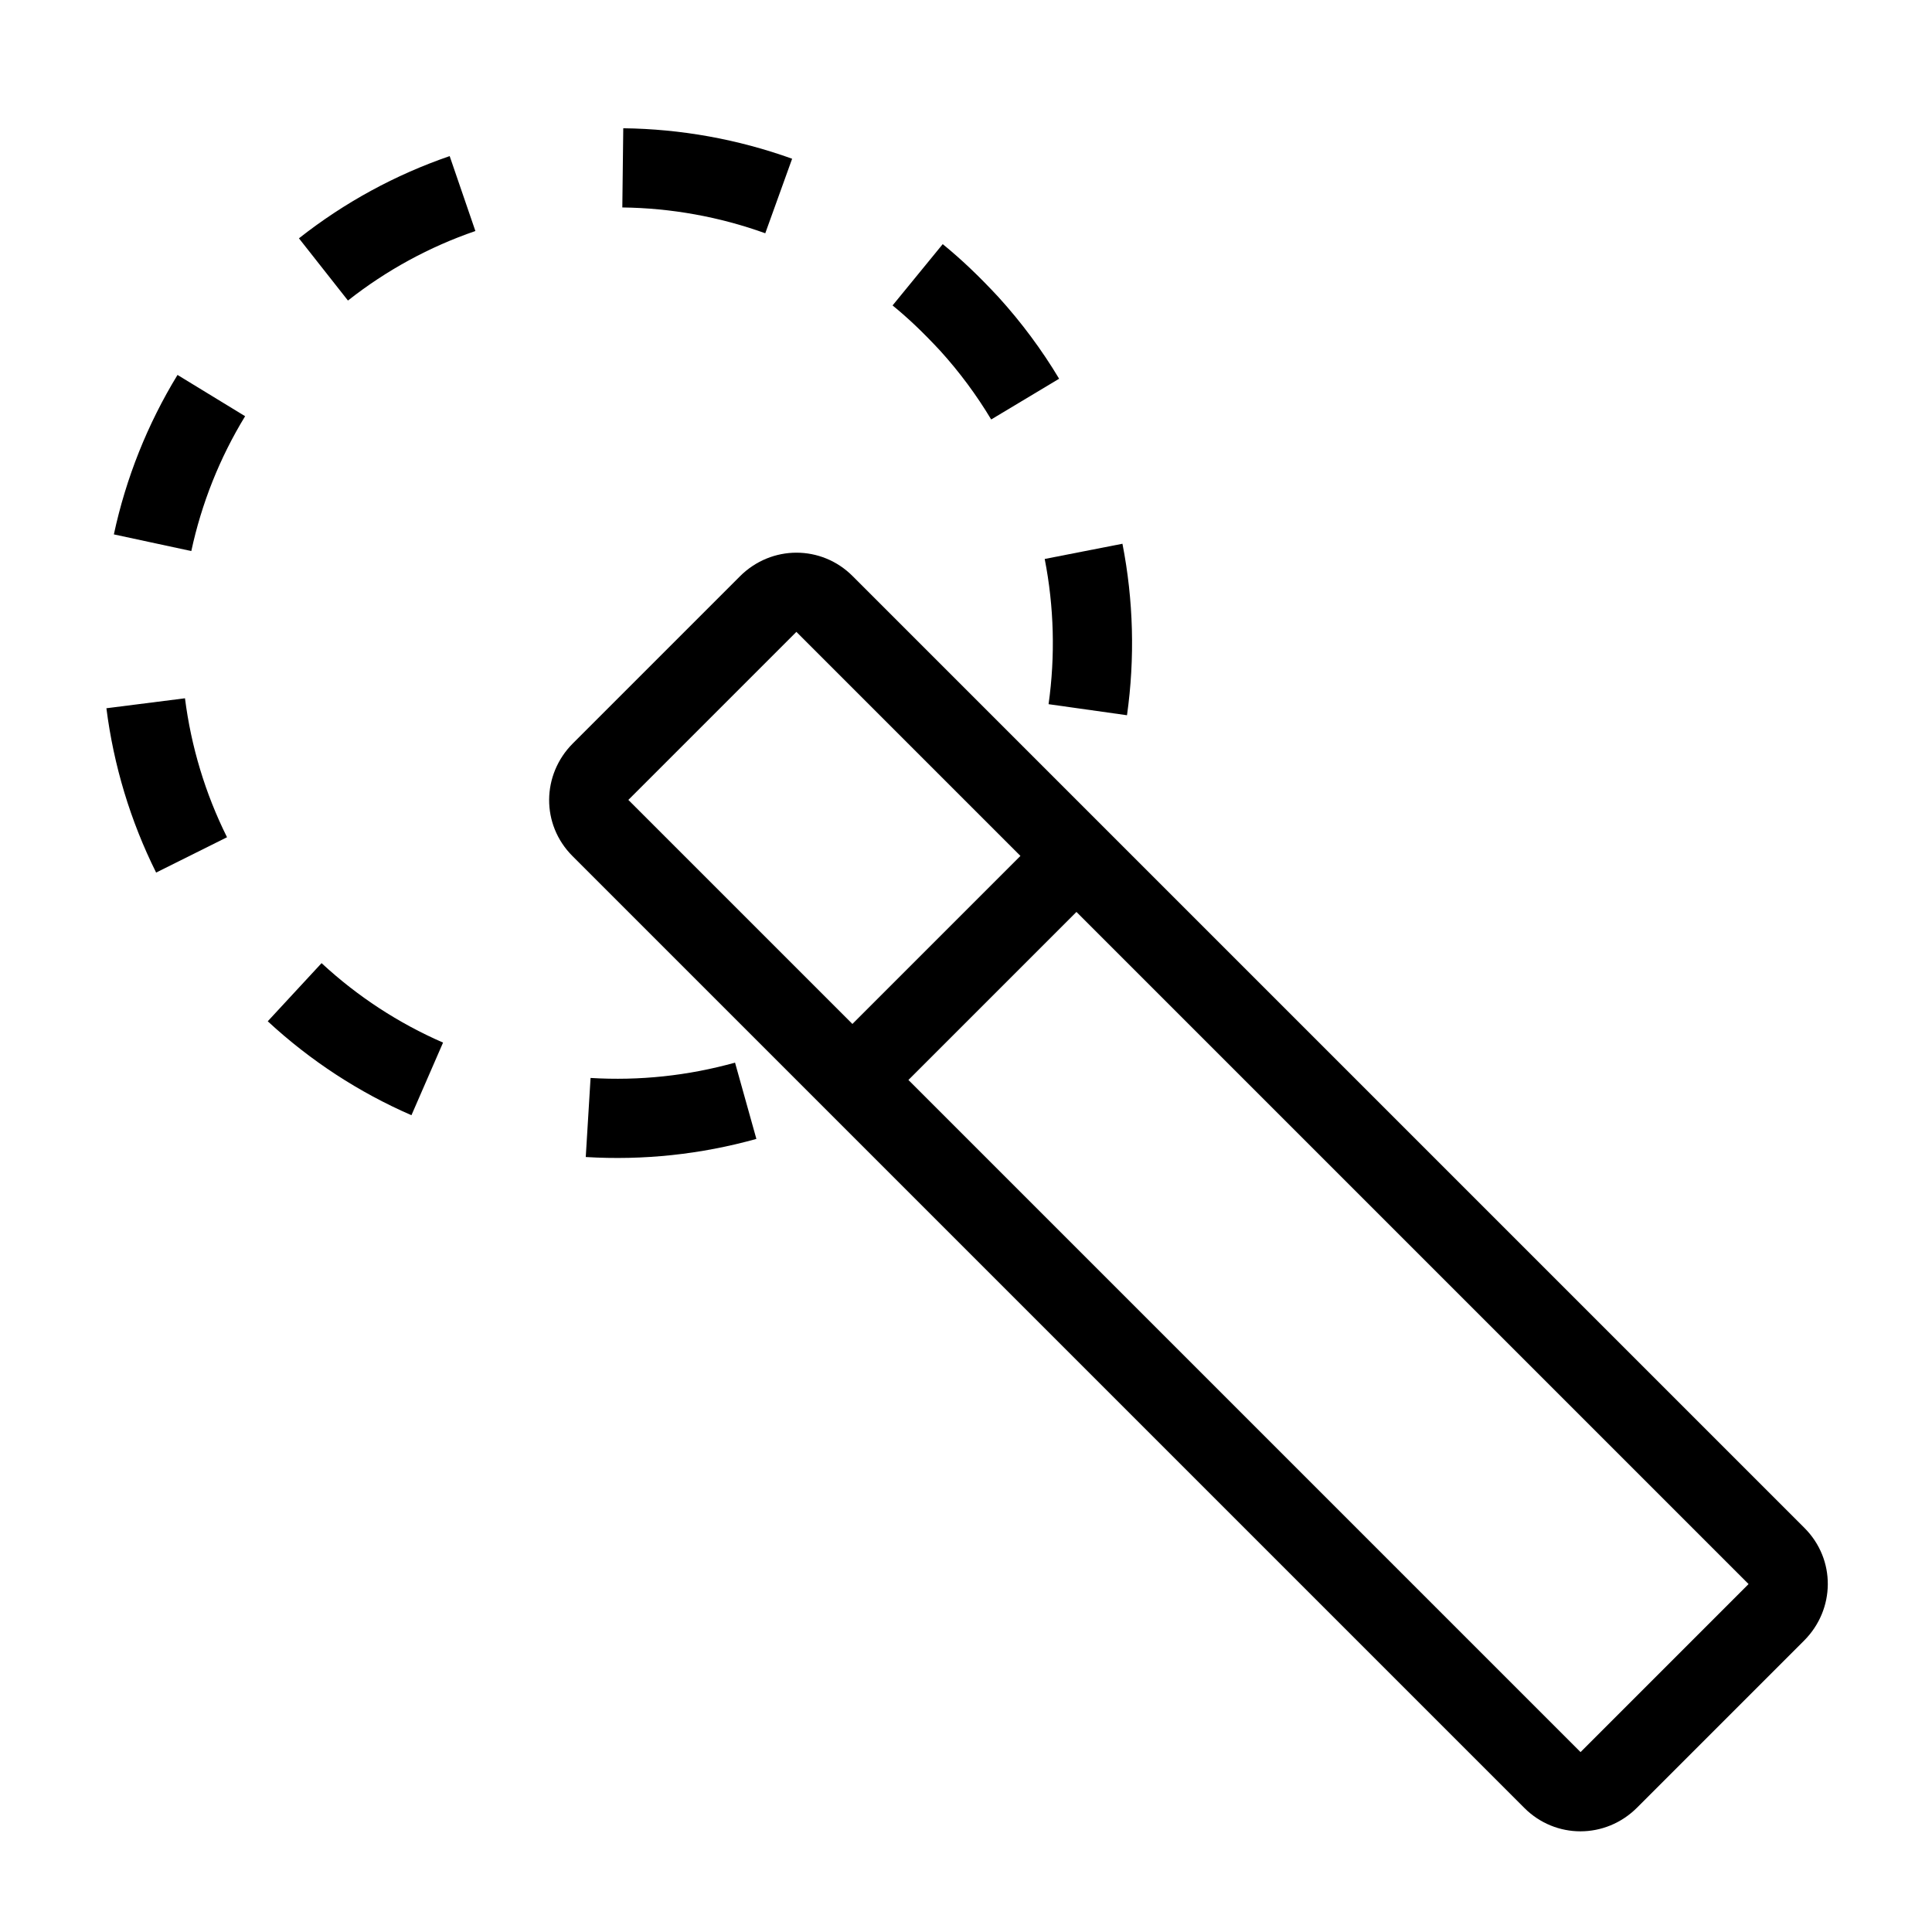
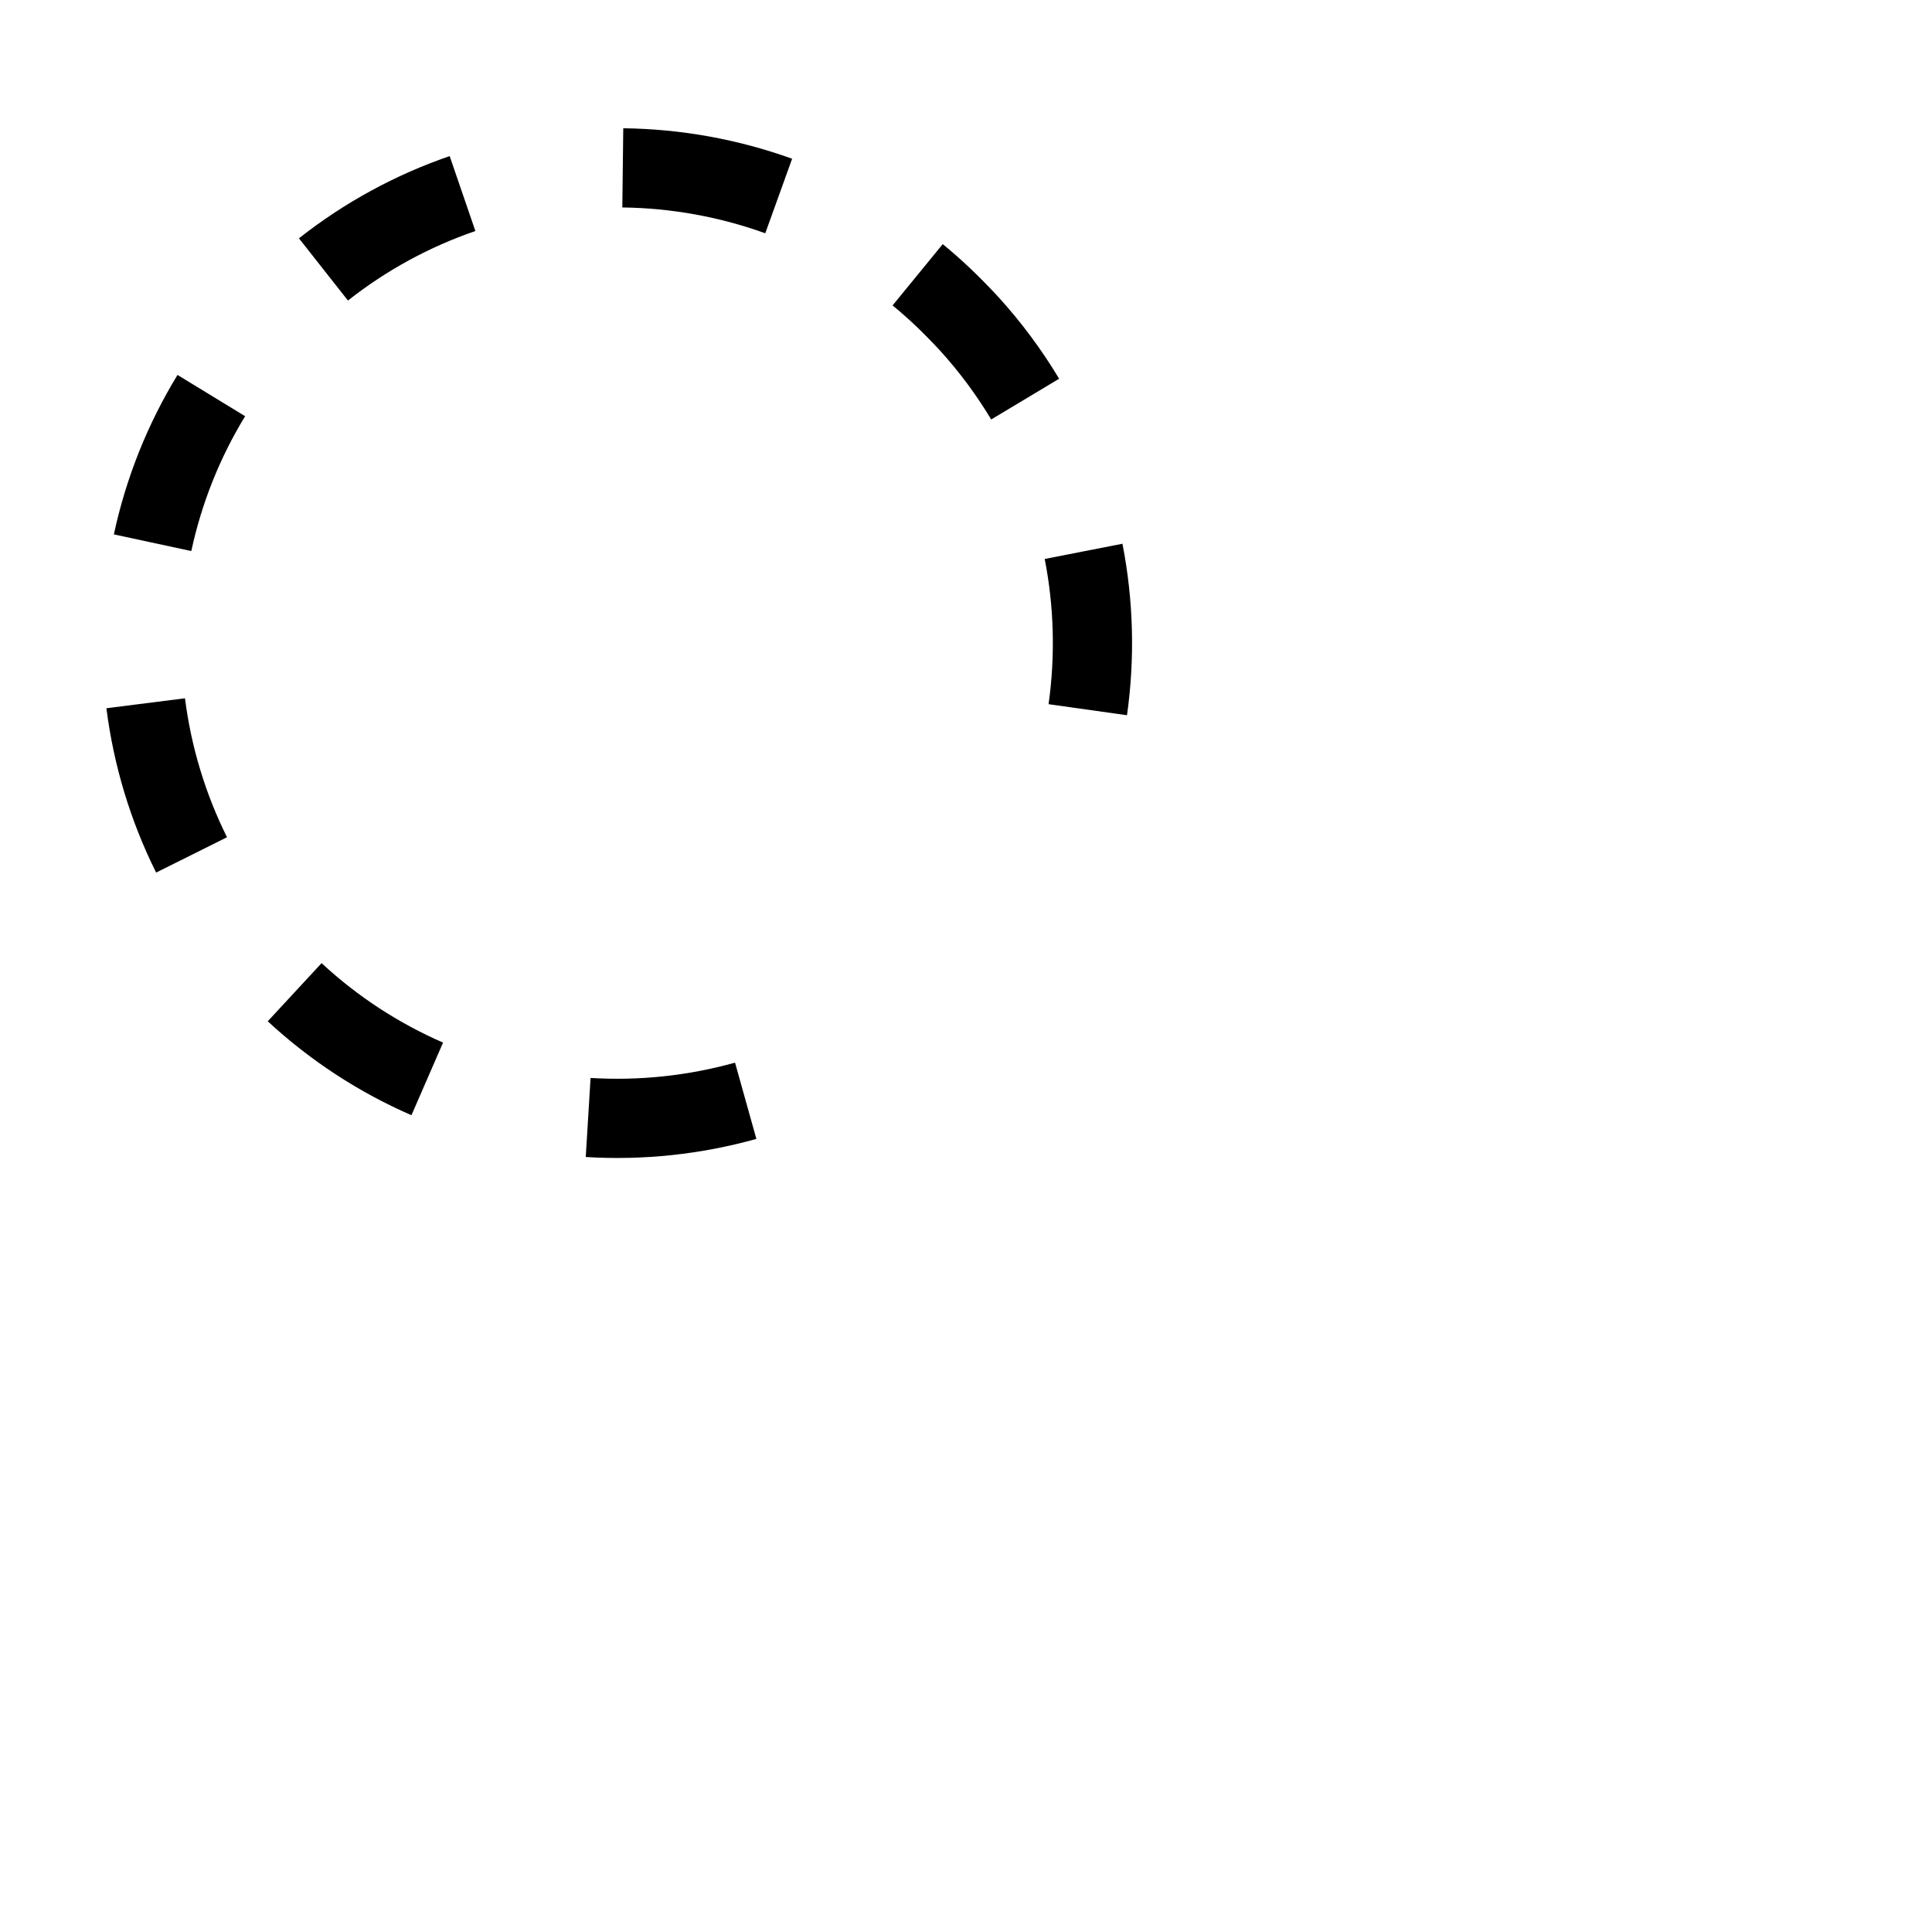
<svg xmlns="http://www.w3.org/2000/svg" fill="#000000" width="800px" height="800px" version="1.1" viewBox="144 144 512 512">
  <g fill-rule="evenodd">
    <path d="m441.46 288.1-20.602 4.031c2.481 12.672 2.824 25.695 1.023 38.484l20.785 2.93c2.129-15.102 1.723-30.477-1.207-45.445zm-32.836-65.348c-5.336-5.738-9.855-10.02-14.793-14.055l-13.289 16.246c4.172 3.414 8 7.039 12.621 12.012 5.082 5.598 9.625 11.723 13.512 18.207l18.004-10.793c-4.594-7.668-9.961-14.902-16.055-21.617zm-99.453-44.762-0.25 20.988c12.918 0.156 25.734 2.461 37.883 6.84l7.117-19.75c-14.355-5.172-29.492-7.898-44.75-8.078zm-85.949 29.168 12.988 16.488c10.234-8.062 21.629-14.25 33.773-18.422l-6.816-19.855c-14.367 4.934-27.852 12.262-39.945 21.789zm-49.047 78.461 20.523 4.414c2.715-12.613 7.516-24.688 14.262-35.734l-17.918-10.938c-7.977 13.066-13.66 27.348-16.867 42.258zm11.199 89.621 18.789-9.363c-5.766-11.578-9.516-24.023-11.141-36.824l-20.824 2.641c1.918 15.129 6.352 29.848 13.176 43.547zm67.664 64.305 8.375-19.246c-11.77-5.125-22.633-12.199-32.195-21.055l-14.262 15.406c11.301 10.461 24.156 18.836 38.082 24.895zm91.41 6.277-5.656-20.215c-12.438 3.481-25.387 4.848-38.285 4.062l-1.277 20.953c15.227 0.93 30.523-0.688 45.219-4.801z" />
-     <path d="m340.07 296.75-44.254 44.254c-8.273 8.273-8.461 21.504-0.102 29.863l252.27 252.27c8.215 8.219 21.461 8.301 29.859-0.102l44.254-44.254c8.273-8.273 8.461-21.504 0.102-29.863l-252.27-252.27c-8.219-8.219-21.461-8.301-29.863 0.102zm-29.551 59.234 44.531-44.531 59.375 59.375-44.531 44.531zm74.219 74.219 44.531-44.531 178.12 178.12-44.531 44.531z" />
  </g>
</svg>